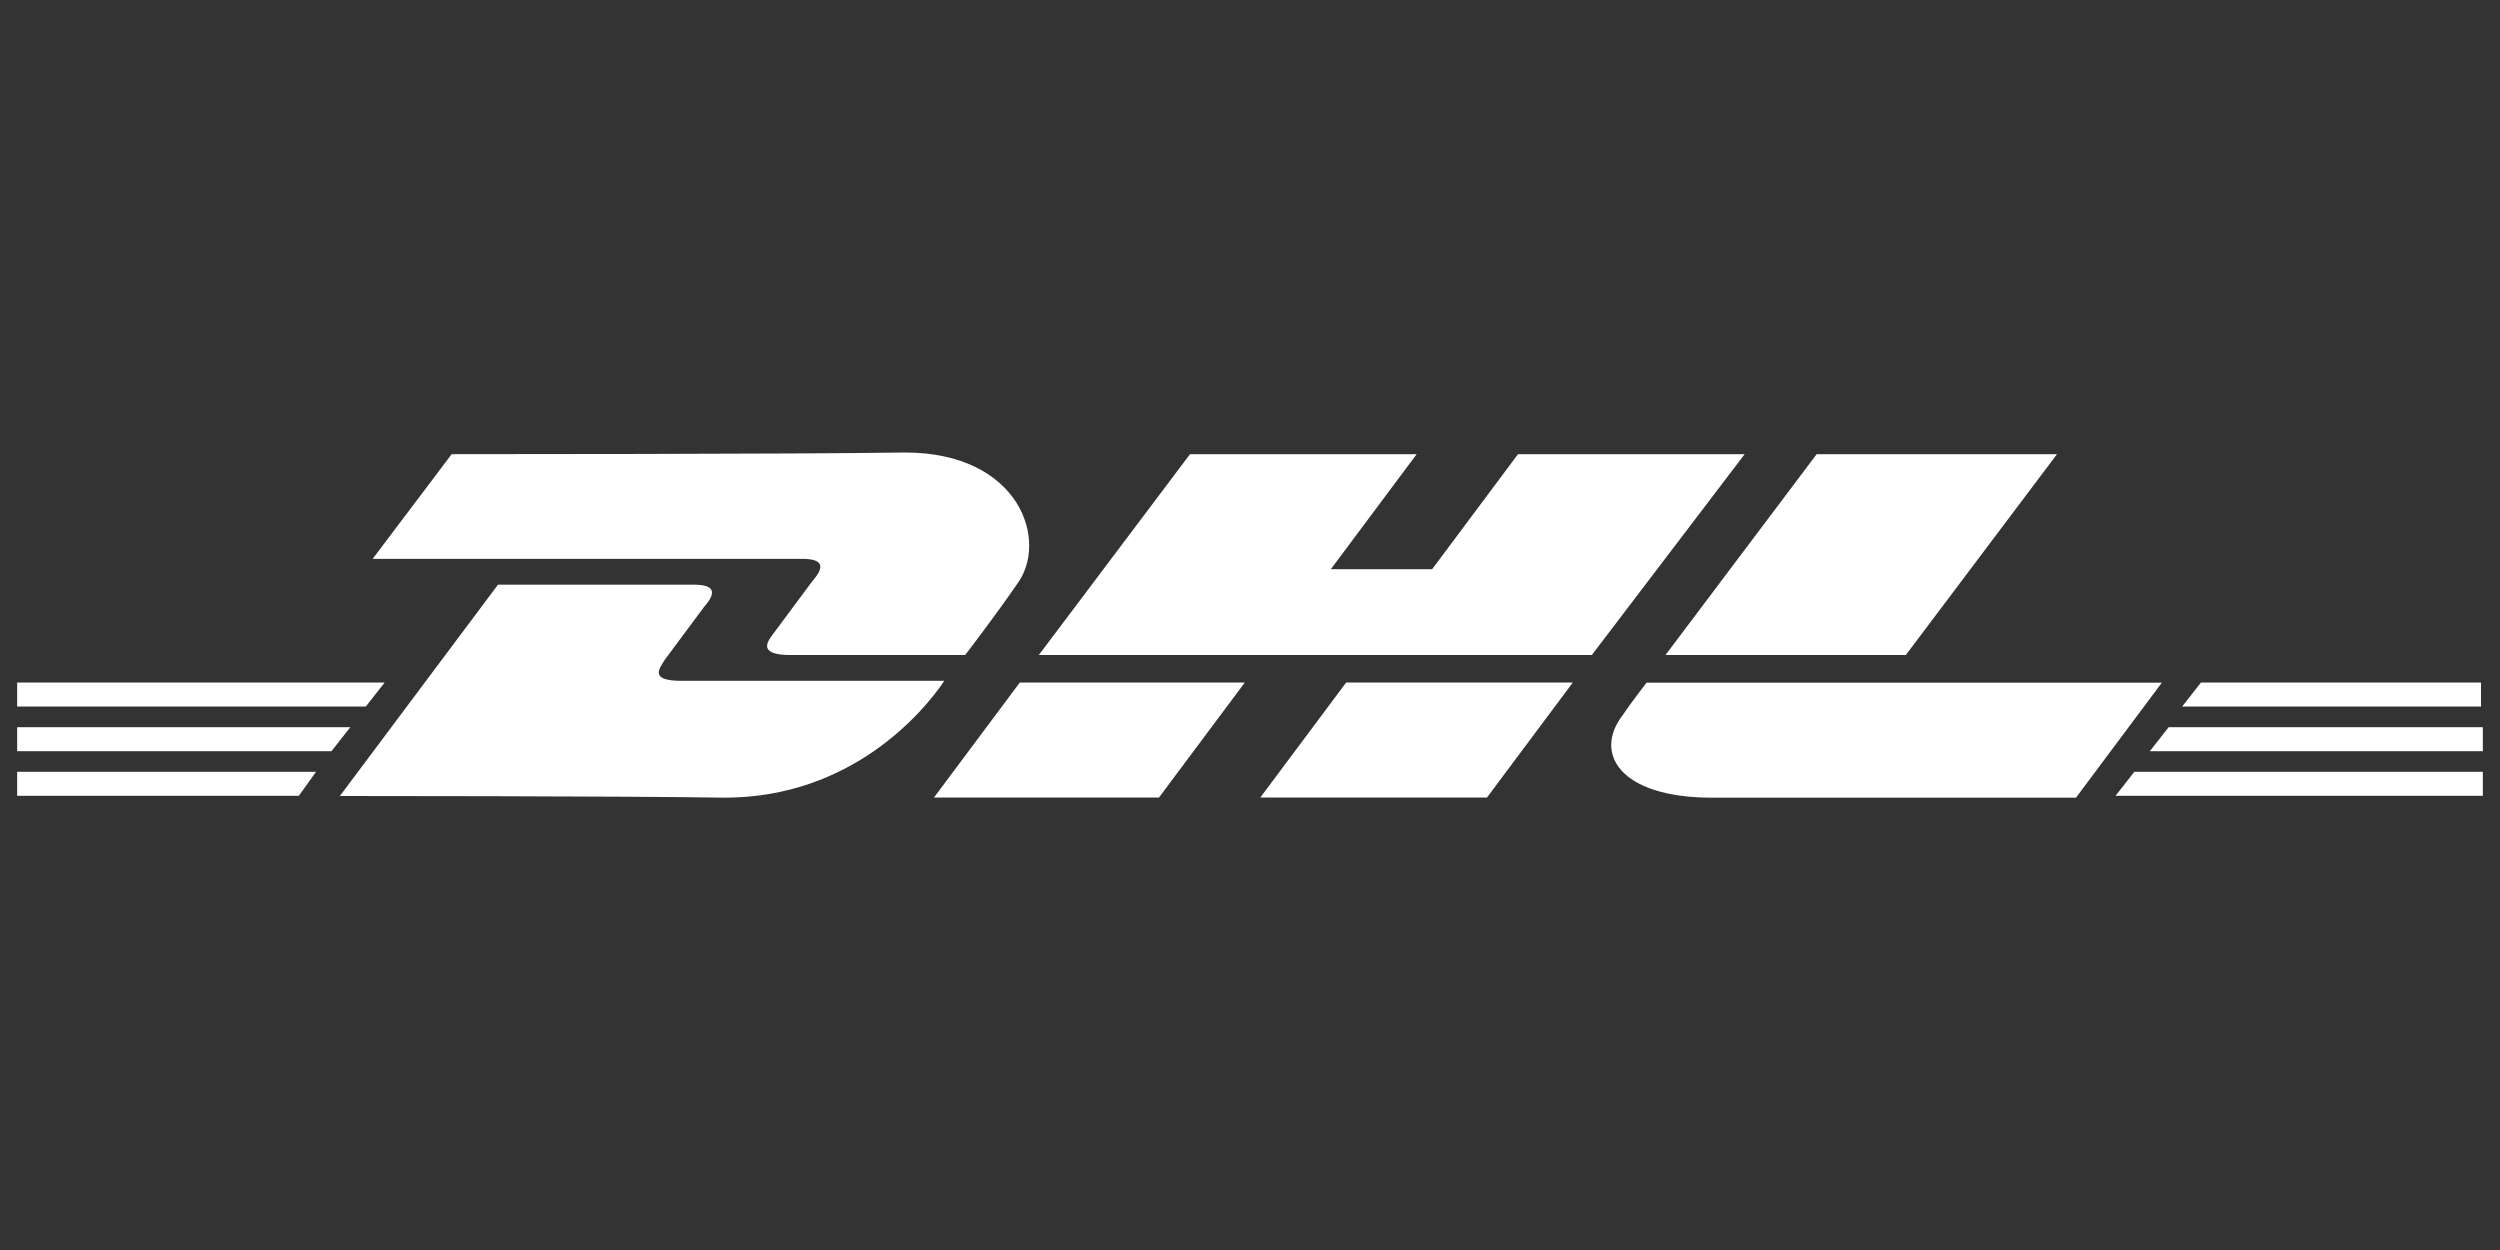
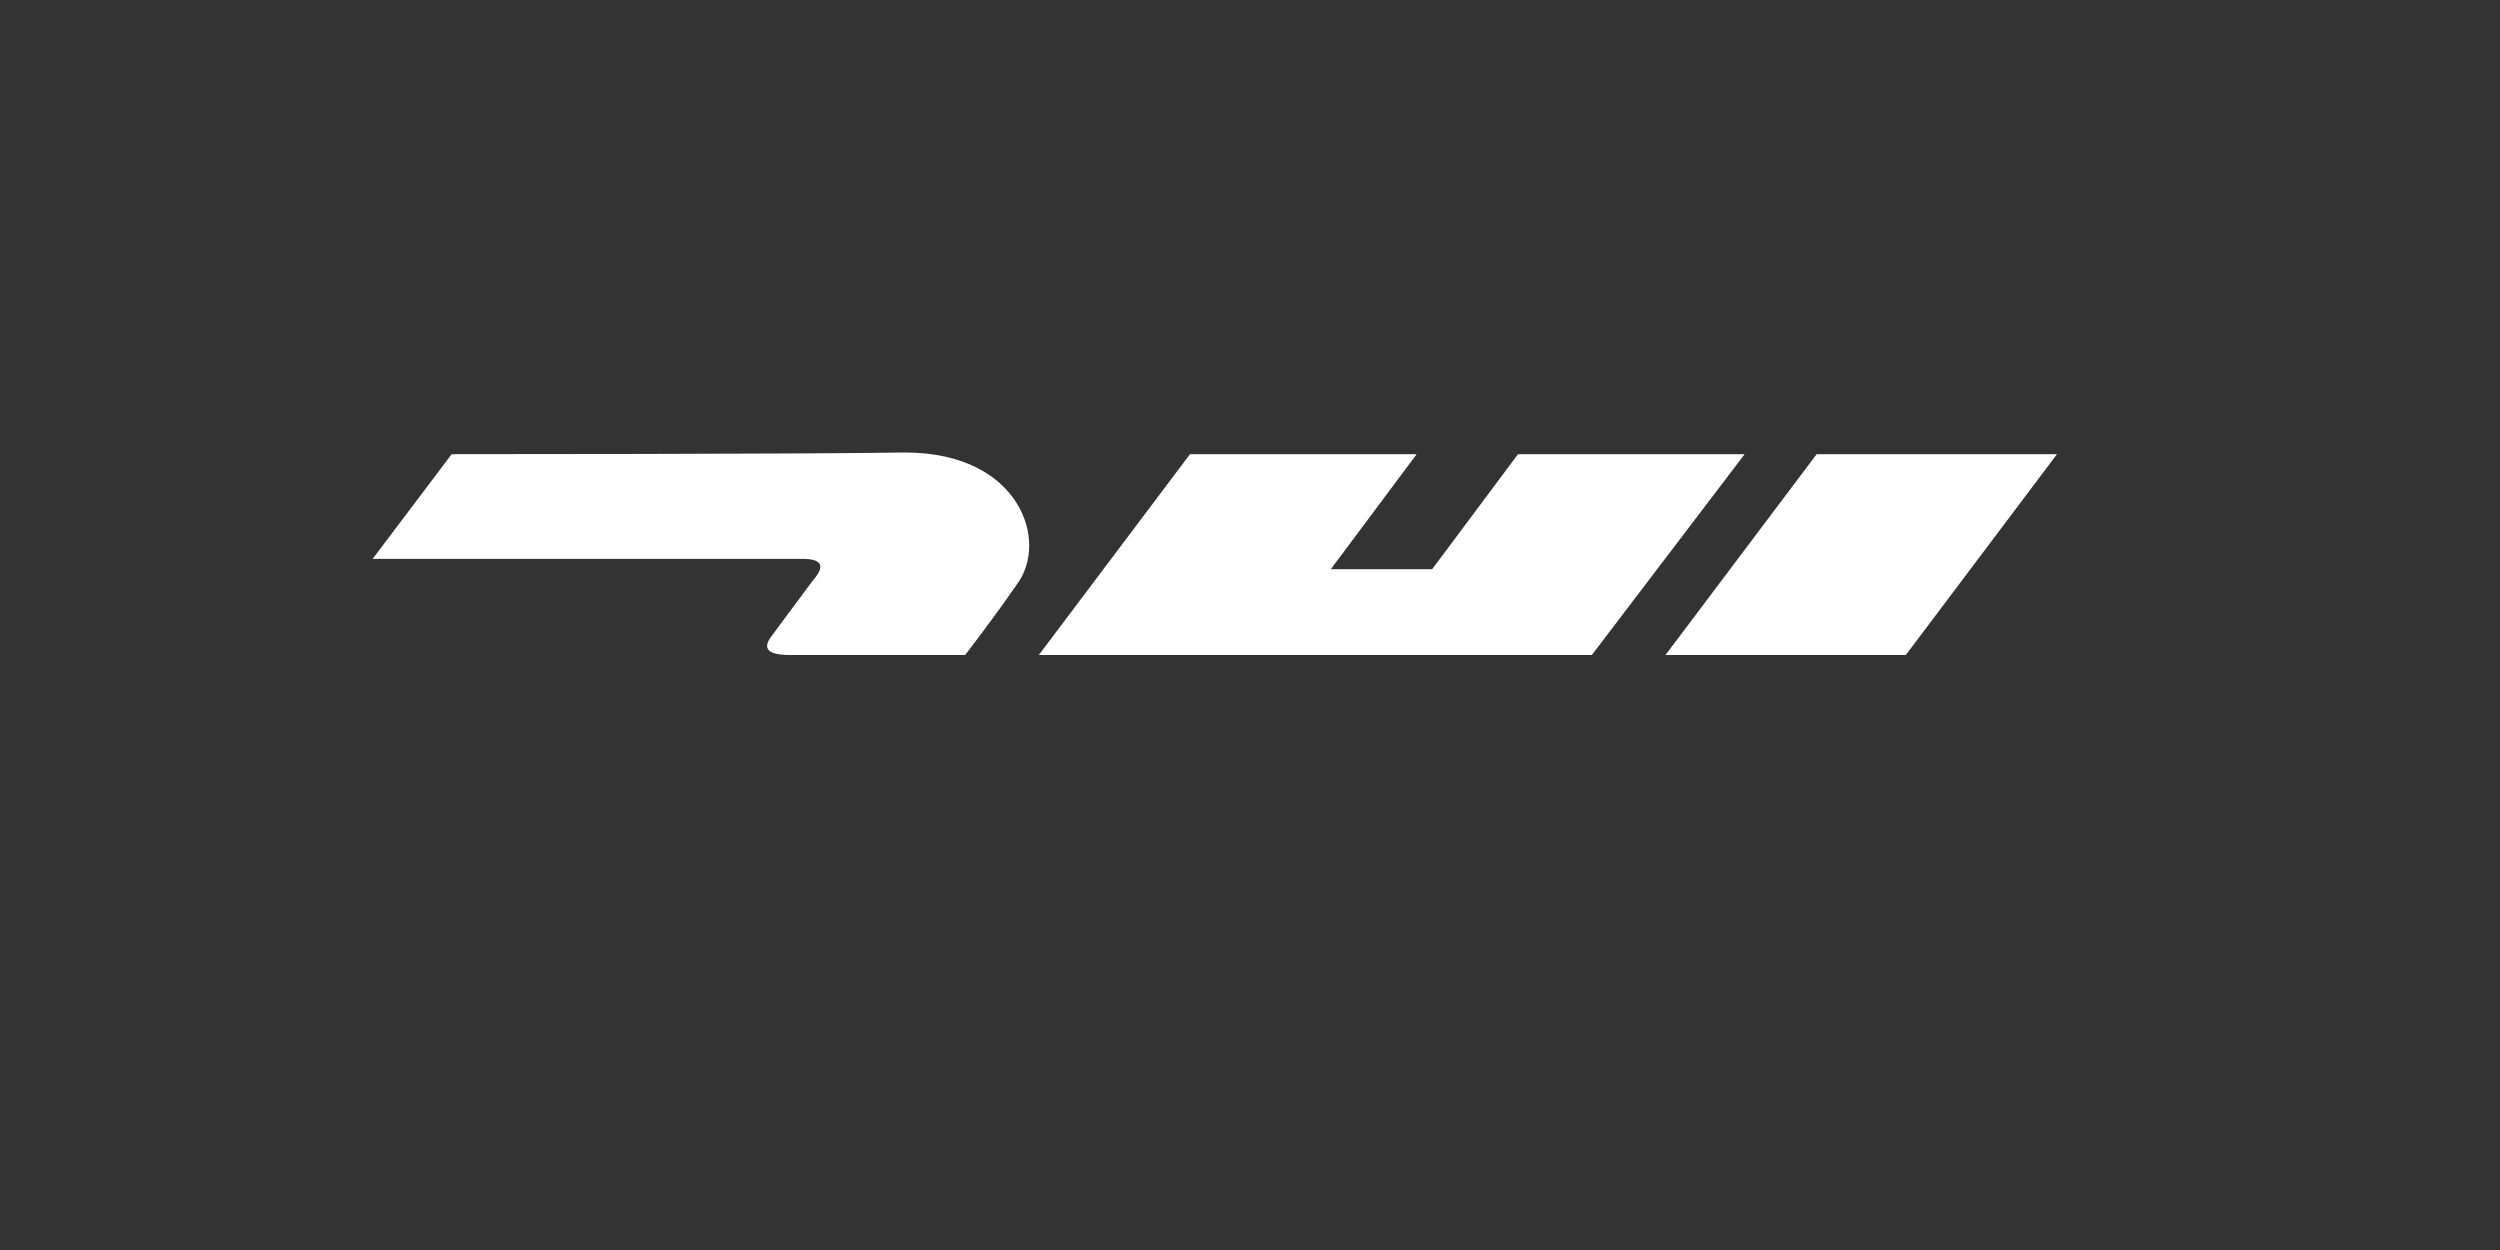
<svg xmlns="http://www.w3.org/2000/svg" id="DHL" viewBox="0 0 150 75">
  <rect x="0" y="0" width="150" height="75" fill="#333333" stroke="none" />
  <defs>
    <style>
      .cls-1 {
        fill: #fff;
      }
    </style>
  </defs>
-   <path class="cls-1" d="M1.03,46.31h17.93l-1.03,1.44H1.03v-1.44ZM148.87,47.75h-21.94l1.13-1.44h20.91v1.44h-.1ZM1.03,43.63h19.99l-1.13,1.44H1.03v-1.44ZM1.03,40.95h22.05l-1.13,1.44H1.03v-1.44ZM148.87,45.07h-19.88l1.13-1.44h18.85v1.44h-.1ZM132.07,40.95h16.79v1.44h-17.93l1.13-1.44ZM20.4,47.75l9.48-12.67h11.74c1.34,0,1.34.52.62,1.34-.62.82-1.75,2.37-2.37,3.19-.31.52-.93,1.24,1.03,1.24h15.76c-1.24,1.85-5.56,7.01-13.19,7.01-6.18-.1-23.08-.1-23.08-.1h0ZM74.69,40.95l-5.15,6.9h-13.5l5.15-6.9h13.5ZM94.37,40.95l-5.15,6.9h-13.6l5.15-6.9h13.6ZM98.8,40.95s-1.03,1.34-1.44,1.96c-1.75,2.27-.21,4.95,5.36,4.95h21.84l5.15-6.9h-30.91Z" />
-   <path class="cls-1" d="M27.1,27.25l-4.74,6.28h25.76c1.34,0,1.34.52.62,1.34-.62.82-1.75,2.37-2.37,3.19-.31.41-.93,1.24,1.03,1.24h10.51s1.75-2.27,3.09-4.22c1.96-2.58.21-7.93-6.7-7.93-6.18.1-27.2.1-27.2.1h0ZM95.5,39.3h-33.17l9.07-12.05h13.6l-5.15,6.9h6.08l5.15-6.9h13.6l-9.17,12.05ZM123.42,27.25l-9.07,12.05h-14.42l9.07-12.05h14.42Z" />
+   <path class="cls-1" d="M27.1,27.25l-4.74,6.28h25.76c1.34,0,1.34.52.62,1.34-.62.82-1.75,2.37-2.37,3.19-.31.41-.93,1.24,1.03,1.24h10.51s1.75-2.27,3.09-4.22c1.96-2.58.21-7.93-6.7-7.93-6.18.1-27.2.1-27.2.1h0ZM95.5,39.3h-33.17l9.07-12.05h13.6l-5.15,6.9h6.08l5.15-6.9h13.6l-9.17,12.05M123.42,27.25l-9.07,12.05h-14.42l9.07-12.05h14.42Z" />
</svg>